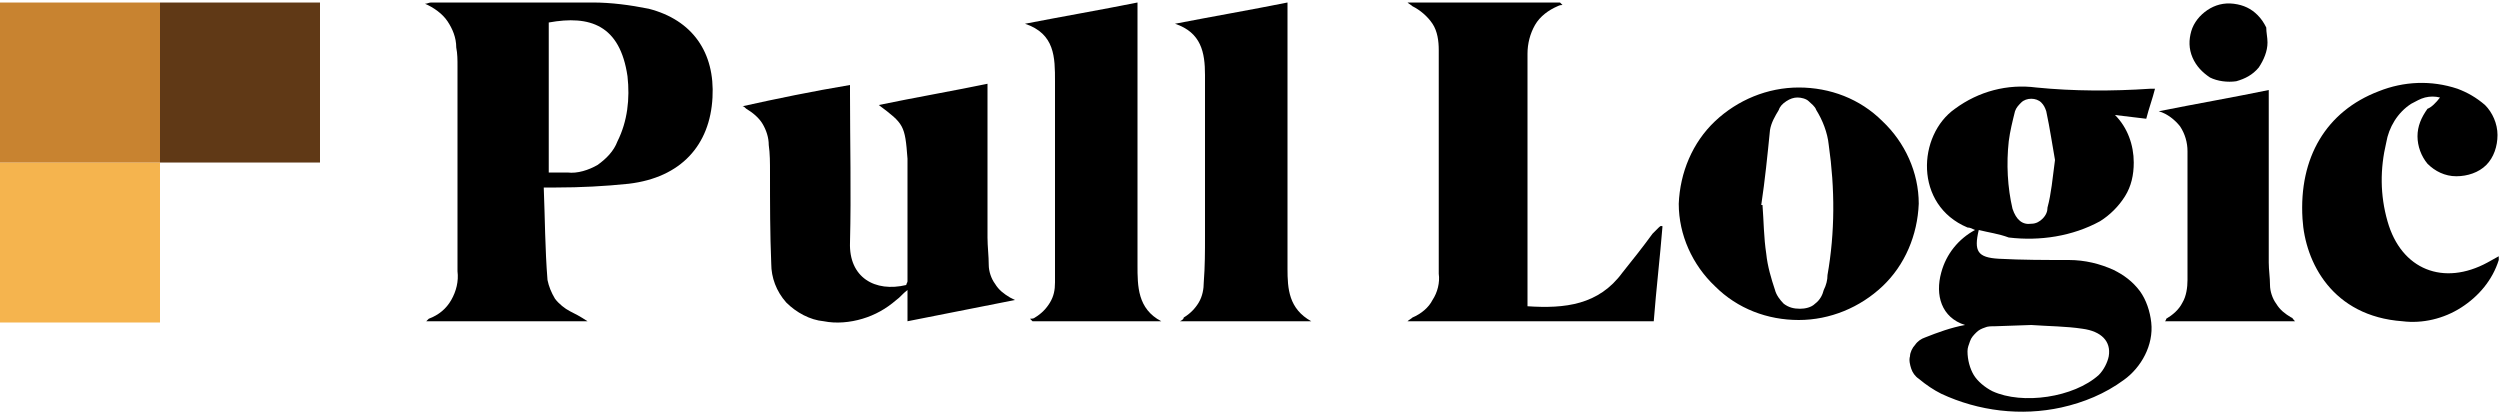
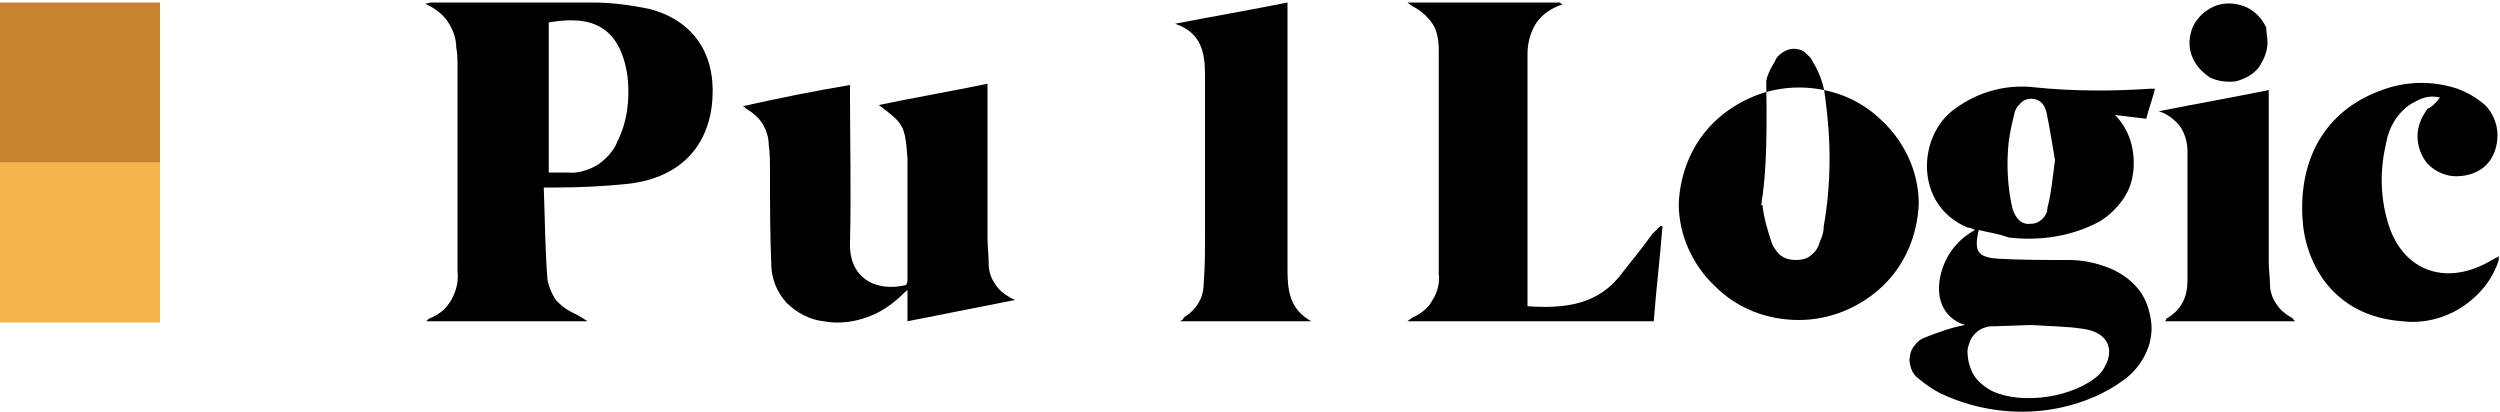
<svg xmlns="http://www.w3.org/2000/svg" xmlns:xlink="http://www.w3.org/1999/xlink" id="Layer_1" x="0px" y="0px" viewBox="0 0 200 33" style="enable-background:new 0 0 200 33;" xml:space="preserve">
  <style type="text/css"> .st0{clip-path:url(#SVGID_00000080908288988157502380000017016008683119973006_);} .st1{fill:#F5B44E;} .st2{fill:#C88330;} .st3{fill:#603916;} </style>
  <g>
    <defs>
      <rect id="SVGID_1_" y="0.2" width="200" height="32.7" />
    </defs>
    <clipPath id="SVGID_00000083052727740265754470000015777540235291559341_">
      <use xlink:href="#SVGID_1_" style="overflow:visible;" />
    </clipPath>
    <g style="clip-path:url(#SVGID_00000083052727740265754470000015777540235291559341_);">
      <path class="st1" d="M12.8,13H0v12.8h12.8V13z" />
      <path class="st2" d="M12.8,0.2H0V13h12.8V0.2z" />
-       <path class="st3" d="M25.6,0.2H12.8V13h12.8V0.2z" />
      <path d="M43.8,13.8h1.6c0.8,0.1,1.7-0.2,2.4-0.6c0.7-0.5,1.3-1.1,1.6-1.9c0.8-1.6,1-3.4,0.8-5.2c-0.6-4.1-3-4.9-6.3-4.3V13.8z M34.1,25.7c0.1-0.1,0.1-0.1,0.2-0.2c0.8-0.3,1.4-0.8,1.8-1.5c0.4-0.7,0.6-1.5,0.5-2.3c0-2.3,0-4.7,0-7V5.3c0-0.5,0-1-0.1-1.5 c0-0.8-0.3-1.5-0.7-2.1c-0.4-0.6-1.1-1.1-1.8-1.4c0.2,0,0.3-0.1,0.5-0.1c4.3,0,8.6,0,12.9,0c1.5,0,3,0.2,4.5,0.5 c3.5,0.9,5.3,3.5,5.1,7.1c-0.2,3.8-2.5,6.4-6.7,6.9c-1.9,0.2-3.9,0.3-5.8,0.3h-1c0.1,2.5,0.1,4.9,0.3,7.4c0.1,0.5,0.3,1,0.6,1.5 c0.3,0.4,0.8,0.8,1.2,1c0.4,0.2,0.8,0.4,1.4,0.8H34.1z" />
      <path d="M70.3,8.4c2.9-0.6,5.8-1.1,8.7-1.7V19c0,0.7,0.1,1.5,0.1,2.2c0,0.5,0.2,1.1,0.5,1.5c0.3,0.5,0.7,0.8,1.2,1.1l0.4,0.2 l-8.6,1.7v-2.5c-0.4,0.3-0.6,0.6-0.9,0.8c-0.8,0.7-1.7,1.2-2.7,1.5c-1,0.3-2.1,0.4-3.1,0.2c-1.1-0.1-2.2-0.7-3-1.5 c-0.8-0.9-1.2-2-1.2-3.1c-0.1-2.4-0.1-4.8-0.1-7.3c0-0.8,0-1.5-0.1-2.2c0-0.6-0.2-1.2-0.5-1.7c-0.3-0.5-0.8-0.9-1.3-1.2 c-0.1-0.1-0.2-0.2-0.3-0.2C62.1,7.9,65,7.3,68,6.8v0.7c0,3.9,0.1,7.9,0,11.9c-0.1,2.8,2,4,4.5,3.4c0-0.1,0.1-0.2,0.1-0.3 c0-3.3,0-6.6,0-9.8C72.4,10,72.3,9.9,70.3,8.4z" />
-       <path d="M92.9,25.7H82.6c-0.1-0.1-0.1-0.1-0.2-0.2c0.1,0,0.3,0,0.4-0.1c0.5-0.3,0.9-0.7,1.2-1.2c0.3-0.5,0.4-1,0.4-1.6 c0-0.8,0-1.6,0-2.4V6.5c0-1.9,0-3.8-2.4-4.6c3.1-0.6,6-1.1,9-1.7v21C91,22.9,91,24.7,92.9,25.7z" />
      <path d="M104.9,25.7H94.4c0.2-0.1,0.3-0.2,0.3-0.3c0.5-0.3,0.9-0.7,1.2-1.2c0.3-0.5,0.4-1.1,0.4-1.6c0.1-1.3,0.1-2.5,0.1-3.7 c0-4.3,0-8.6,0-12.9c0-1.8-0.3-3.4-2.4-4.1c3.1-0.6,6-1.1,9-1.7v21.3C103,23.1,103.1,24.7,104.9,25.7z" />
      <path d="M164.4,12.8c-0.2-1.1-0.4-2.5-0.7-3.9c-0.1-0.3-0.2-0.5-0.4-0.7c-0.2-0.2-0.5-0.3-0.8-0.3c-0.3,0-0.6,0.1-0.8,0.3 c-0.2,0.2-0.4,0.4-0.5,0.7c-0.2,0.8-0.4,1.6-0.5,2.4c-0.2,1.8-0.1,3.7,0.3,5.4c0.3,0.9,0.8,1.3,1.5,1.2c0.4,0,0.7-0.2,0.9-0.4 c0.3-0.3,0.4-0.6,0.4-0.9C164.1,15.5,164.2,14.3,164.4,12.8L164.4,12.8z M162.5,26L162.5,26l-2.9,0.1c-0.3,0-0.6,0-0.8,0.1 c-0.3,0.1-0.5,0.2-0.7,0.4c-0.2,0.2-0.4,0.4-0.5,0.7c-0.1,0.3-0.2,0.5-0.2,0.8c0,0.7,0.2,1.4,0.5,1.9s0.9,1,1.5,1.3 c2.4,1.1,6.5,0.5,8.5-1.3c0.4-0.4,0.7-1,0.8-1.5c0.2-1.2-0.6-2-2.1-2.2C165.3,26.1,163.9,26.1,162.5,26z M158.3,18.4 c-0.4,1.7-0.1,2.2,1.6,2.3c1.9,0.1,3.7,0.1,5.6,0.1c1.3,0,2.5,0.3,3.6,0.8c0.8,0.4,1.5,0.9,2.1,1.7c0.5,0.7,0.8,1.6,0.9,2.5 c0.1,0.9-0.1,1.8-0.5,2.6c-0.4,0.8-1,1.5-1.7,2c-1.5,1.1-3.2,1.8-5,2.2c-3.2,0.7-6.6,0.3-9.6-1.1c-0.6-0.3-1.2-0.7-1.8-1.2 c-0.3-0.2-0.5-0.5-0.6-0.8c-0.1-0.3-0.2-0.7-0.1-1c0-0.3,0.2-0.7,0.4-0.9c0.2-0.3,0.5-0.5,0.8-0.6c1-0.4,2.1-0.8,3.2-1 c-1.9-0.6-2.4-2.4-1.9-4.2c0.4-1.5,1.4-2.7,2.7-3.4c-0.2-0.1-0.4-0.2-0.6-0.2c-4.3-1.8-4-7.4-1-9.5c1.9-1.4,4.2-2,6.5-1.7 c3,0.3,6.1,0.3,9.1,0.1h0.4c-0.2,0.8-0.5,1.6-0.7,2.4l-2.5-0.3c1,1,1.5,2.4,1.5,3.8c0,1-0.2,1.9-0.7,2.7c-0.5,0.8-1.2,1.5-2,2 c-2.2,1.2-4.8,1.6-7.3,1.3C159.9,18.7,159.1,18.6,158.3,18.4z" />
-       <path d="M140.9,16.4c0.1,0,0.1,0,0.1,0c0.1,1.3,0.1,2.6,0.3,3.9c0.1,1,0.4,2,0.7,2.9c0.1,0.4,0.4,0.8,0.7,1.1 c0.4,0.3,0.8,0.4,1.3,0.4c0.4,0,0.9-0.1,1.2-0.4c0.4-0.3,0.6-0.7,0.7-1.1c0.2-0.4,0.3-0.8,0.3-1.2c0.6-3.4,0.6-6.9,0.1-10.4 c-0.1-1-0.5-2-1-2.8c-0.1-0.3-0.4-0.5-0.6-0.7s-0.6-0.3-0.9-0.3c-0.3,0-0.6,0.1-0.9,0.3c-0.3,0.2-0.5,0.4-0.6,0.7 c-0.3,0.5-0.6,1-0.7,1.6C141.4,12.4,141.2,14.4,140.9,16.4L140.9,16.4z M153.5,16.3c-0.1,2.5-1.1,4.9-2.9,6.6 c-1.8,1.7-4.2,2.7-6.7,2.7c-2.5,0-4.9-0.9-6.7-2.7c-1.8-1.7-2.9-4.1-2.9-6.6c0.1-2.5,1.1-4.9,2.9-6.6C139,8,141.4,7,143.9,7 c2.5,0,4.9,0.9,6.7,2.7C152.4,11.4,153.5,13.8,153.5,16.3z" />
+       <path d="M140.9,16.4c0.1,0,0.1,0,0.1,0c0.1,1,0.4,2,0.7,2.9c0.1,0.4,0.4,0.8,0.7,1.1 c0.4,0.3,0.8,0.4,1.3,0.4c0.4,0,0.9-0.1,1.2-0.4c0.4-0.3,0.6-0.7,0.7-1.1c0.2-0.4,0.3-0.8,0.3-1.2c0.6-3.4,0.6-6.9,0.1-10.4 c-0.1-1-0.5-2-1-2.8c-0.1-0.3-0.4-0.5-0.6-0.7s-0.6-0.3-0.9-0.3c-0.3,0-0.6,0.1-0.9,0.3c-0.3,0.2-0.5,0.4-0.6,0.7 c-0.3,0.5-0.6,1-0.7,1.6C141.4,12.4,141.2,14.4,140.9,16.4L140.9,16.4z M153.5,16.3c-0.1,2.5-1.1,4.9-2.9,6.6 c-1.8,1.7-4.2,2.7-6.7,2.7c-2.5,0-4.9-0.9-6.7-2.7c-1.8-1.7-2.9-4.1-2.9-6.6c0.1-2.5,1.1-4.9,2.9-6.6C139,8,141.4,7,143.9,7 c2.5,0,4.9,0.9,6.7,2.7C152.4,11.4,153.5,13.8,153.5,16.3z" />
      <path d="M133,18.1c-0.2,2.5-0.5,5-0.7,7.6h-19.7c0.1-0.1,0.3-0.2,0.4-0.3c0.7-0.3,1.3-0.8,1.6-1.4c0.4-0.6,0.6-1.4,0.5-2.1 c0-4.7,0-9.4,0-14.1c0-1.3,0-2.5,0-3.8c0-0.7-0.1-1.5-0.5-2.1c-0.4-0.6-1-1.1-1.6-1.4c-0.1-0.1-0.3-0.2-0.4-0.3h12.2l0.2,0.2 c-0.1,0-0.2,0-0.4,0.1c-0.7,0.3-1.4,0.8-1.8,1.5c-0.4,0.7-0.6,1.5-0.6,2.3c0,1.1,0,2.2,0,3.4v16.8c3,0.2,5.7-0.1,7.6-2.7 c0.8-1,1.6-2,2.4-3.1l0.5-0.5C132.9,18,132.9,18.1,133,18.1z" />
      <path d="M195.2,7.8c-0.4-0.1-0.8-0.1-1.2,0c-0.4,0.1-0.7,0.3-1.1,0.5c-1.1,0.7-1.8,1.9-2,3.1c-0.5,2.1-0.5,4.2,0.1,6.3 c1.1,3.9,4.5,5.2,8,3.3l0.9-0.5c0,0.2,0,0.2,0,0.3c-0.5,1.6-1.6,2.9-3,3.8c-1.4,0.9-3.1,1.3-4.7,1.1c-5.6-0.4-7.8-4.7-8-8.2 c-0.3-4.9,1.9-8.6,6.1-10.2c2-0.8,4.2-0.9,6.3-0.2c0.8,0.3,1.5,0.7,2.2,1.3c0.6,0.6,1,1.5,1,2.4c0,0.9-0.3,1.8-0.9,2.4 c-0.6,0.6-1.5,0.9-2.4,0.9c-0.9,0-1.7-0.4-2.3-1c-0.5-0.6-0.8-1.4-0.8-2.2c0-0.8,0.3-1.5,0.8-2.2C194.5,8.6,194.9,8.2,195.2,7.8z" />
      <path d="M172.7,8.9c3-0.6,5.9-1.1,8.8-1.7V21c0,0.6,0.1,1.2,0.1,1.8c0,0.5,0.2,1.1,0.5,1.5c0.3,0.5,0.7,0.8,1.2,1.1 c0.1,0,0.1,0.1,0.3,0.3h-10.4c0.1-0.1,0.1-0.2,0.1-0.2c0.5-0.3,1-0.7,1.3-1.3c0.3-0.5,0.4-1.2,0.4-1.8c0-3.4,0-6.9,0-10.3 c0-0.7-0.2-1.4-0.6-2C174,9.6,173.4,9.1,172.7,8.9z" />
      <path d="M181.4,3.4c0,0.7-0.3,1.4-0.7,2c-0.5,0.6-1.1,0.9-1.8,1.1c-0.7,0.1-1.5,0-2.1-0.3c-0.6-0.4-1.1-0.9-1.4-1.6 c-0.3-0.7-0.3-1.4-0.1-2.1c0.2-0.7,0.7-1.3,1.3-1.7c0.6-0.4,1.3-0.6,2.1-0.5s1.4,0.4,1.9,0.9c0.3,0.3,0.5,0.6,0.7,1 C181.3,2.6,181.4,3,181.4,3.4z" />
    </g>
  </g>
</svg>